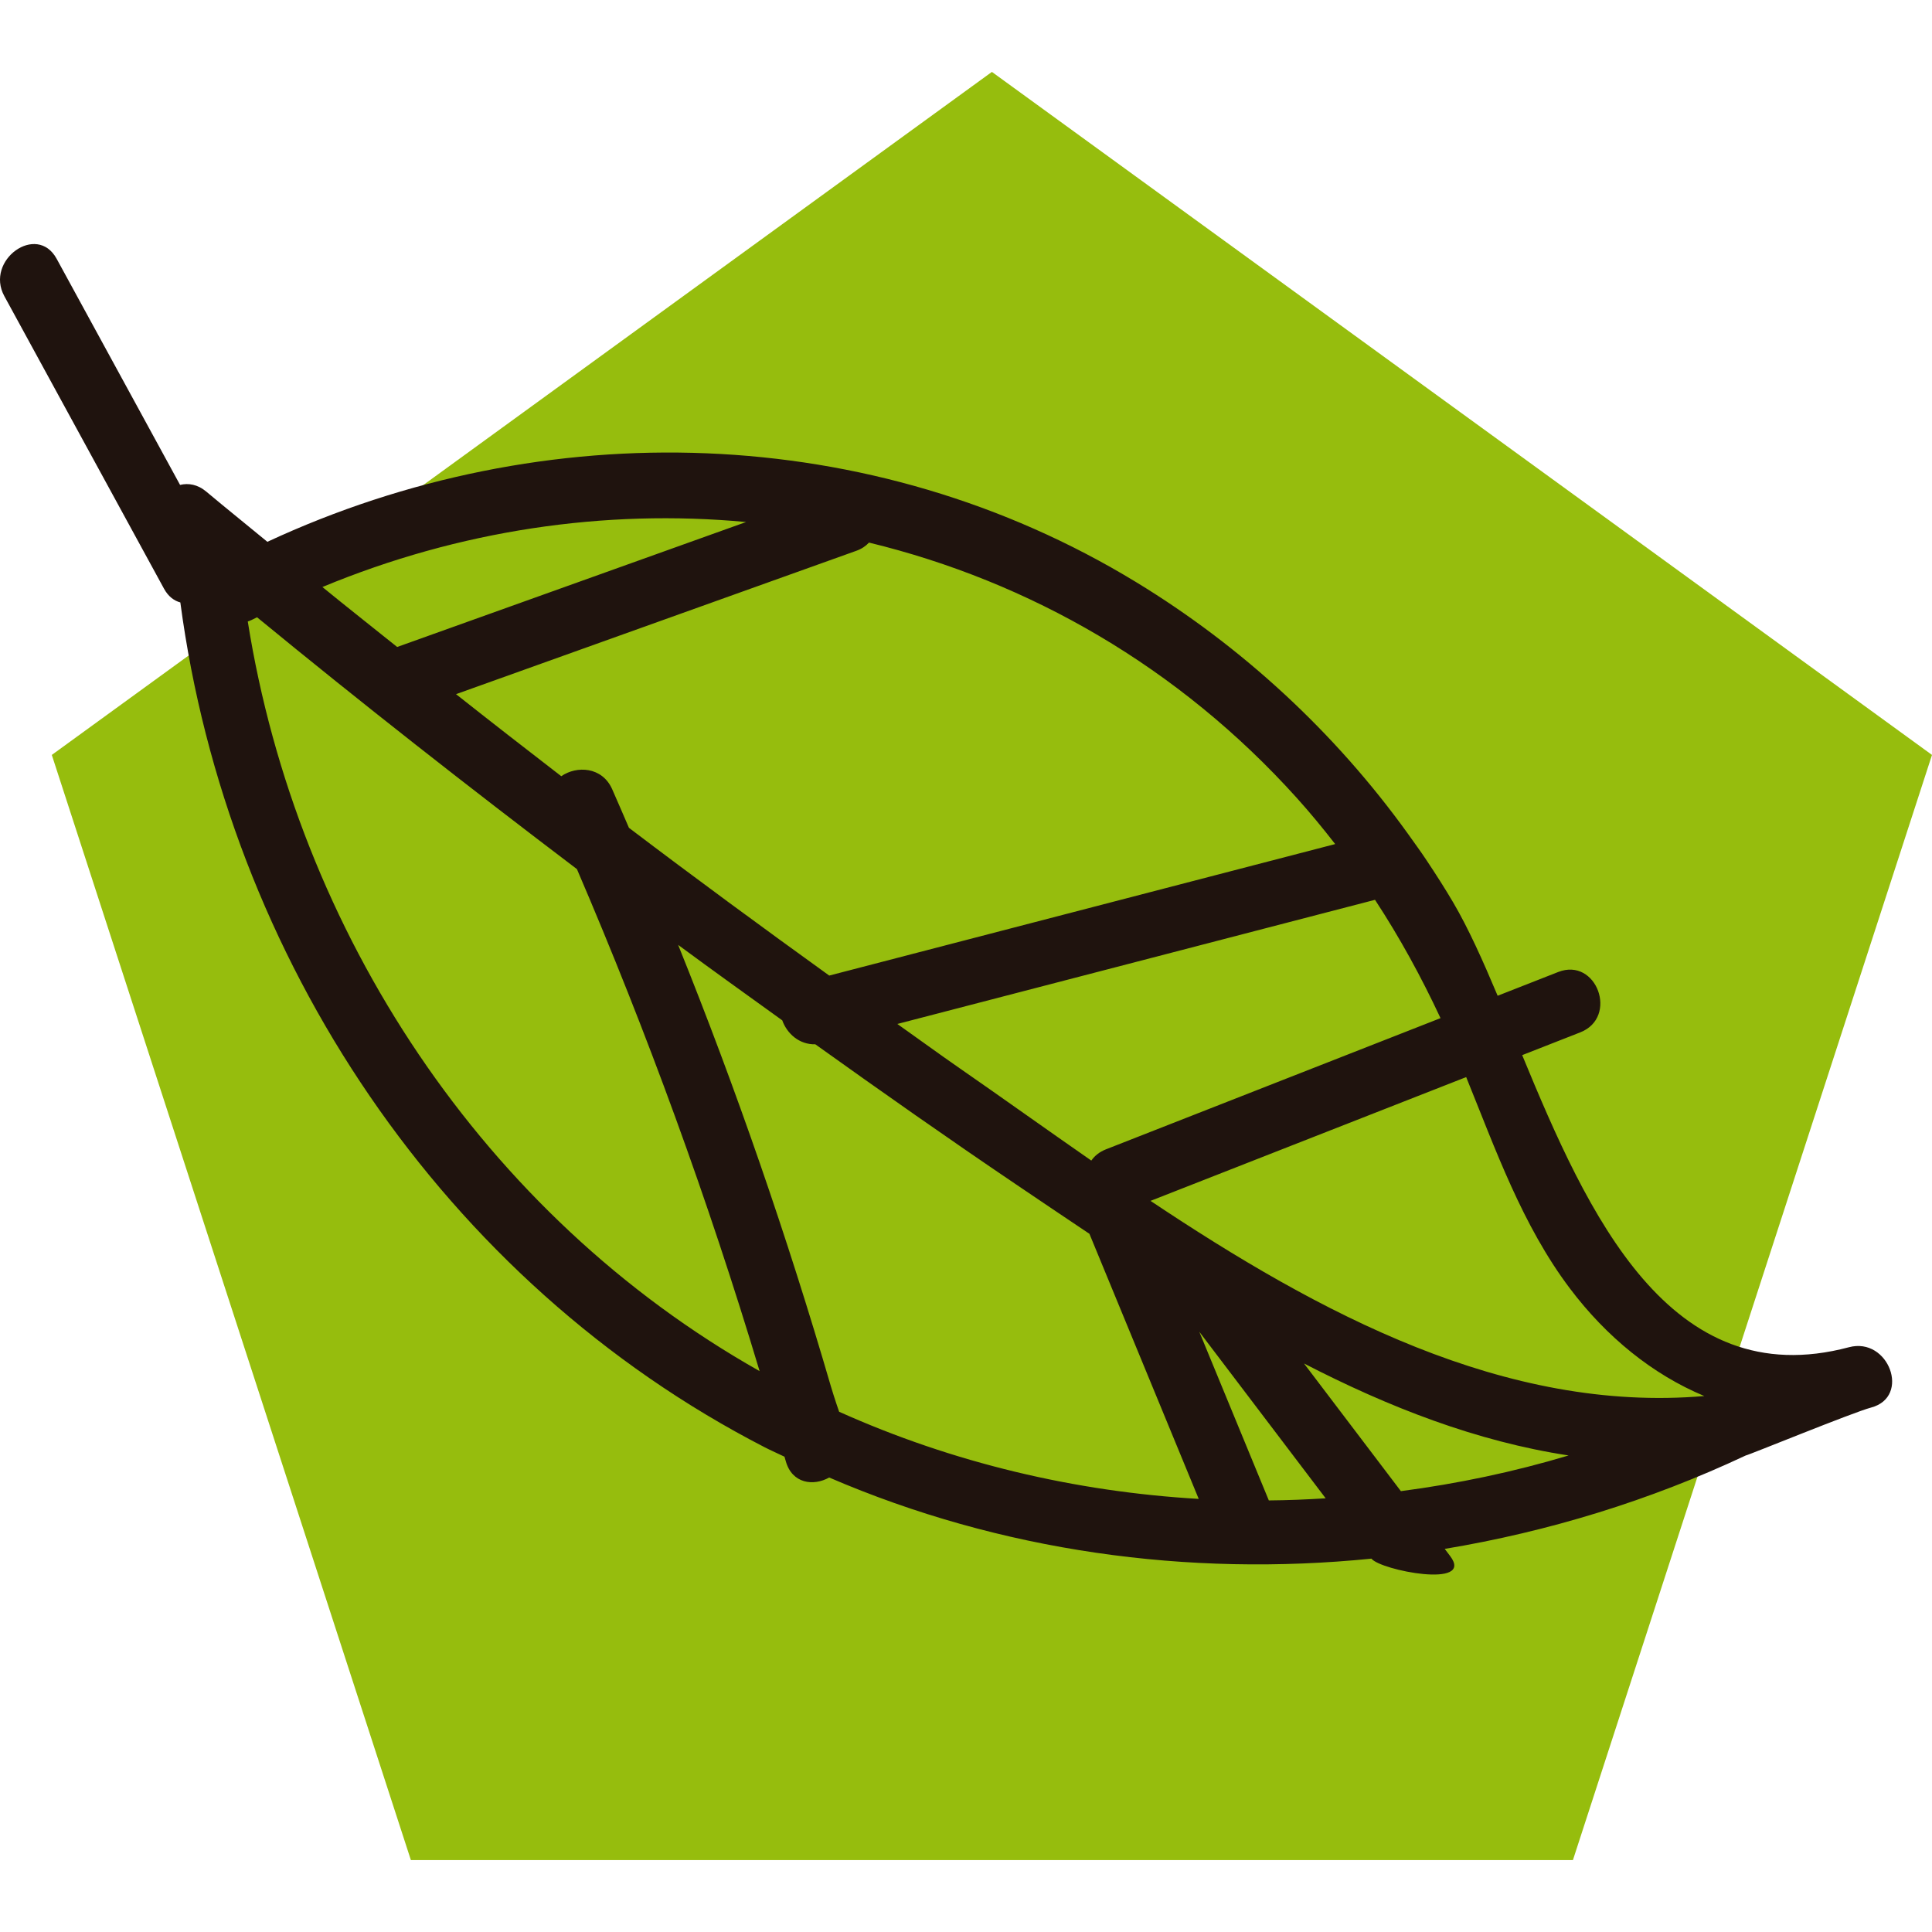
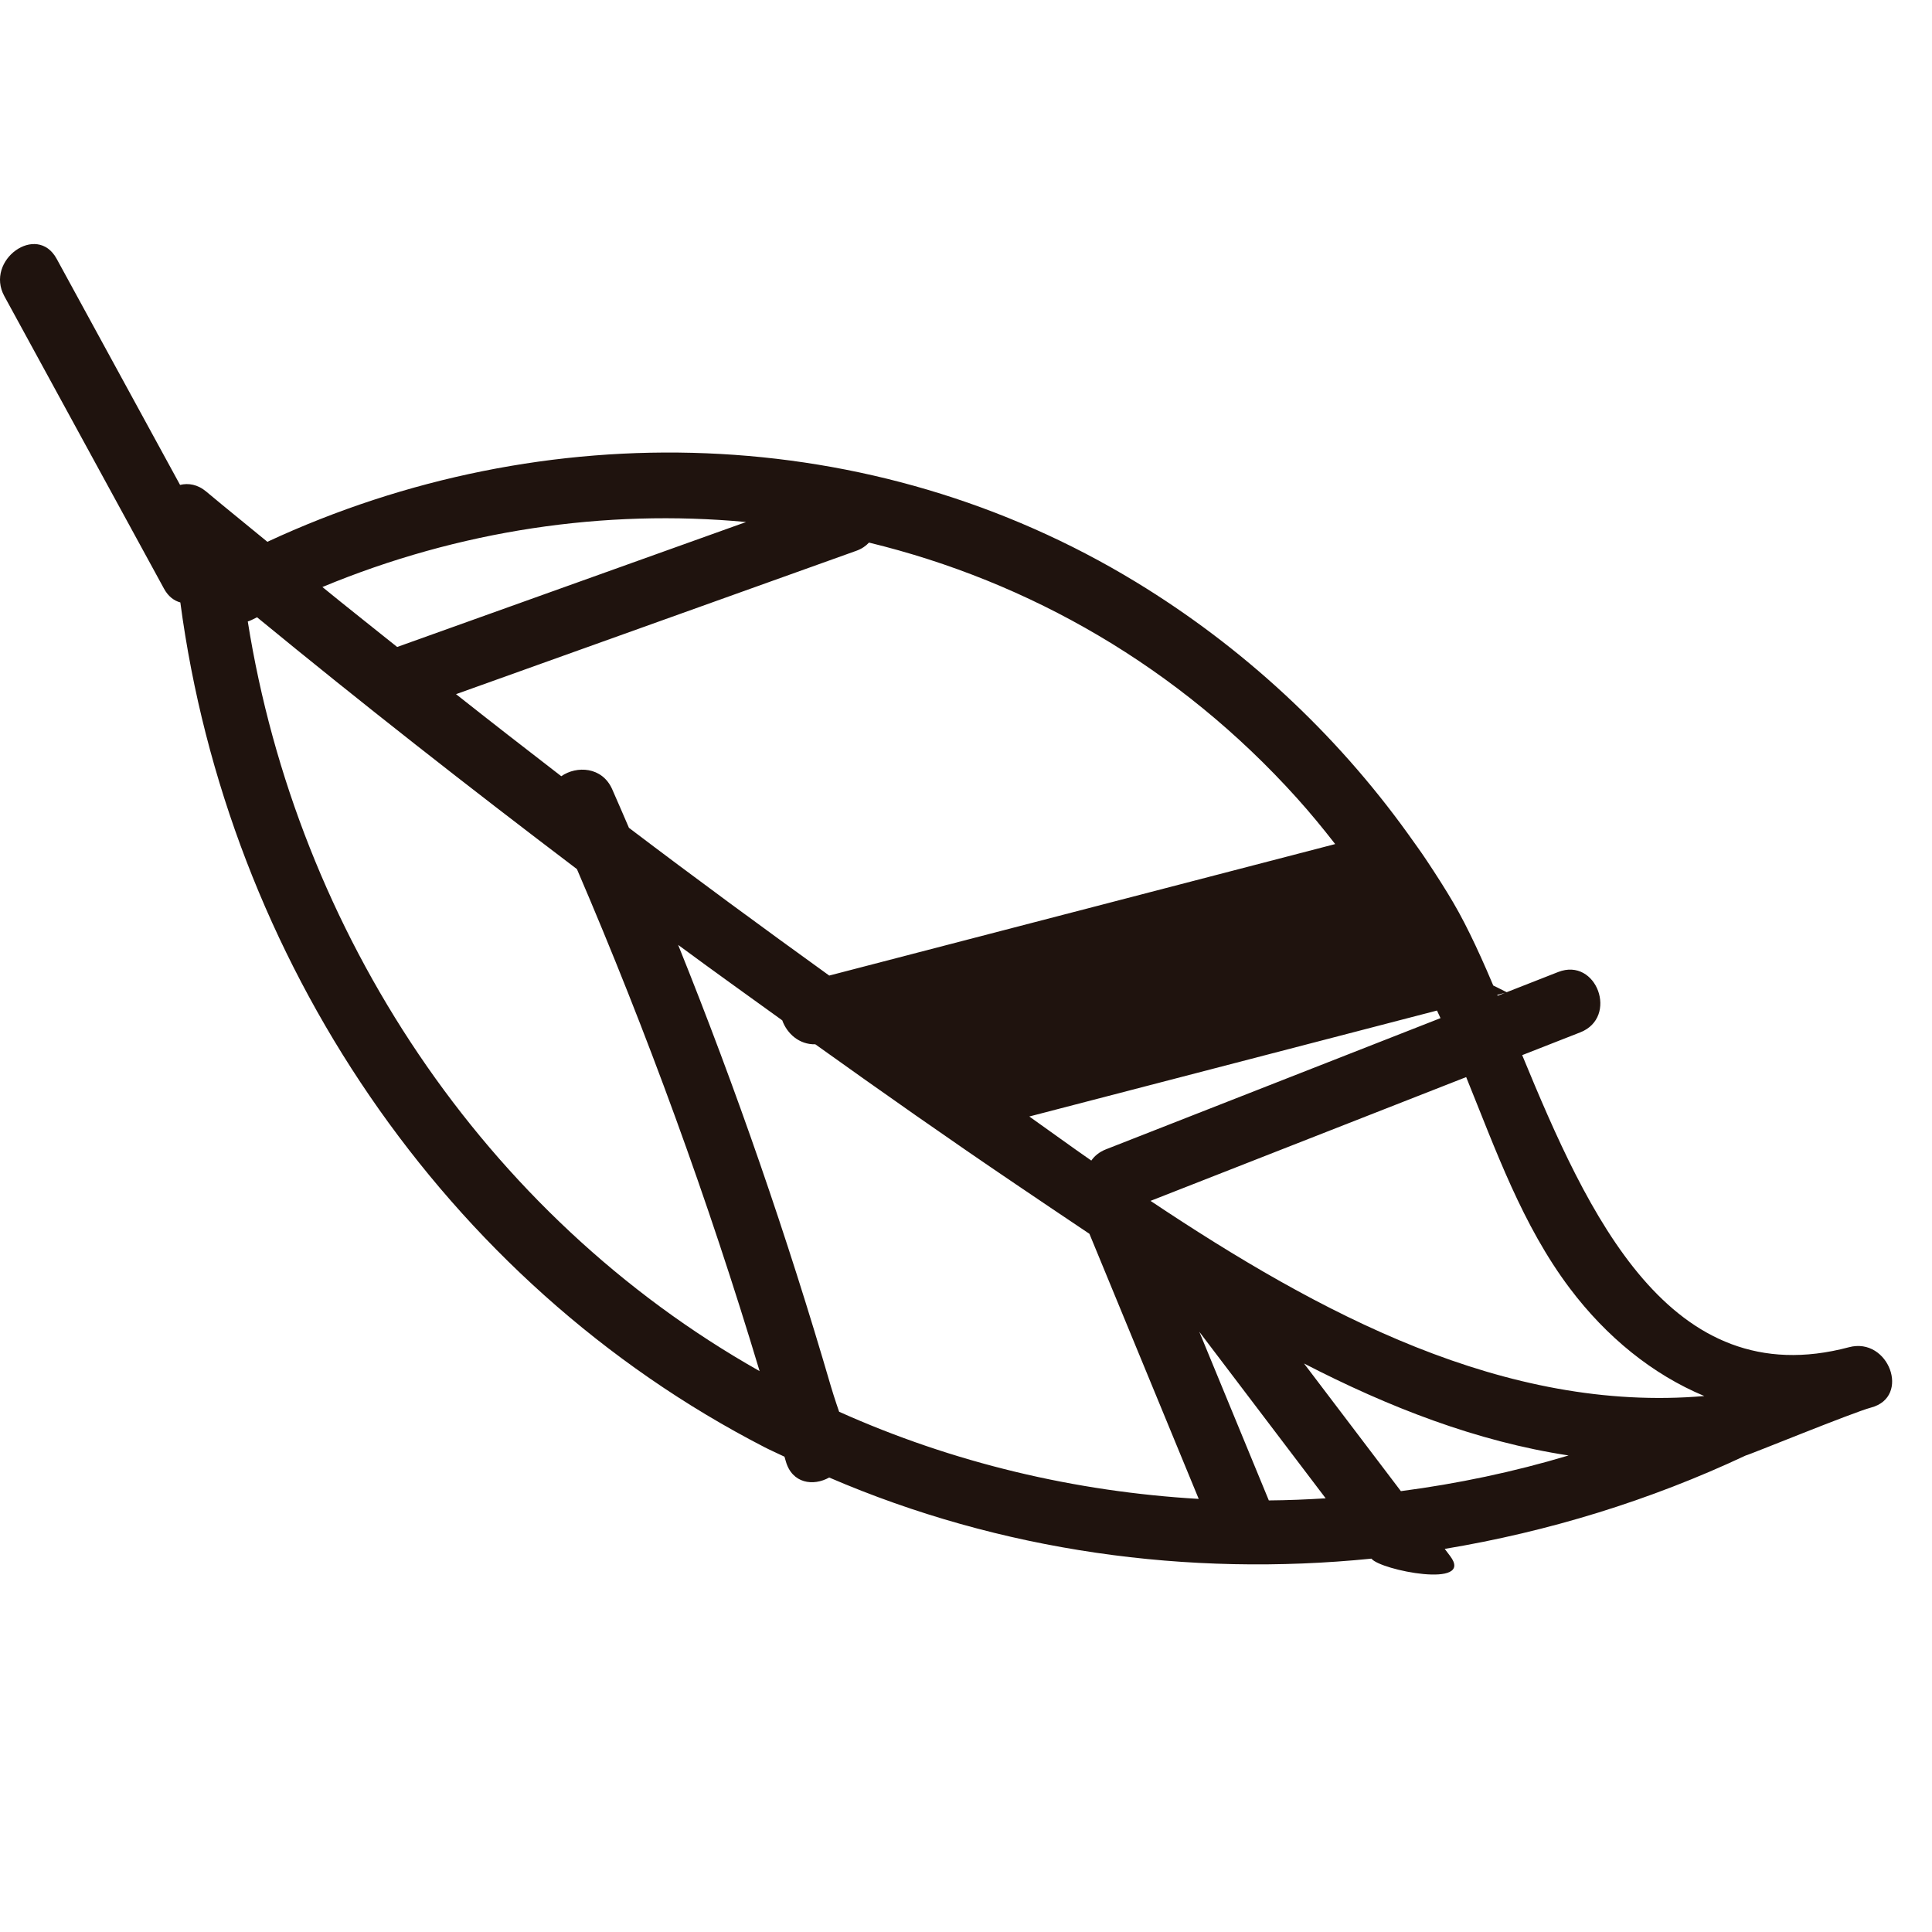
<svg xmlns="http://www.w3.org/2000/svg" version="1.1" id="Layer_1" x="0px" y="0px" width="128px" height="128px" viewBox="0 0 128 128" style="enable-background:new 0 0 128 128;" xml:space="preserve">
  <style type="text/css">
	.st0{fill:#96BD0D;}
	.st1{fill:#1F130E;}
</style>
-   <polygon class="st0" points="65.716,4.764 3.432,50.016 27.222,123.236 104.21,123.236   128,50.016 " />
-   <path class="st1" d="M122.5,89.257c-11.897,3.165-17.307-8.815-21.651-19.352  c1.282-0.503,2.564-1.005,3.846-1.508c2.552-1.001,1.088-4.999-1.464-3.998  c-1.336,0.524-2.672,1.048-4.008,1.572c-0.977-2.324-1.933-4.456-2.939-6.171  c-0.547-0.932-1.131-1.841-1.729-2.741c-0.492-0.746-0.754-1.074-1.276-1.82  c-4.811-6.691-10.984-12.399-18.022-16.68  C57.758,27.91,36.078,27.357,17.714,35.896c-1.345-1.113-2.71-2.202-4.047-3.325  c-0.571-0.479-1.184-0.578-1.737-0.444c-2.726-4.994-5.451-9.988-8.177-14.982  c-1.31-2.401-4.765,0.096-3.466,2.475c3.527,6.461,7.053,12.923,10.58,19.384  c0.283,0.518,0.668,0.797,1.081,0.91c3.127,23.53,17.422,45.013,38.725,55.977  c0.429,0.221,0.869,0.408,1.301,0.619c0.028,0.099,0.058,0.197,0.086,0.296  c0.416,1.491,1.83,1.671,2.876,1.083c11.372,4.9,23.775,6.598,35.926,5.375  c0.582,0.766,6.871,2.012,5.211-0.176c-0.119-0.157-0.238-0.313-0.356-0.47  c6.863-1.141,13.592-3.203,19.941-6.188c0.221-0.035,7.093-2.853,8.307-3.176  C126.616,92.55,125.127,88.558,122.5,89.257z M92.812,98.792  c-2.139-2.819-4.278-5.639-6.418-8.458c5.603,2.893,11.437,5.167,17.529,6.094  C100.286,97.52,96.566,98.3,92.812,98.792z M84.063,99.407  c-1.536-3.725-3.071-7.45-4.607-11.175c2.791,3.678,5.582,7.357,8.373,11.035  C86.574,99.344,85.319,99.398,84.063,99.407z M55.594,93.532  c0,0-0.31-0.886-0.546-1.685c-2.894-9.922-6.26-19.671-10.119-29.245  c2.284,1.687,4.595,3.338,6.898,4.999c0.31,0.871,1.122,1.615,2.189,1.586  c4.401,3.149,8.828,6.261,13.314,9.292c1.593,1.076,3.21,2.171,4.847,3.264  c2.414,5.854,4.827,11.709,7.241,17.563C71.244,98.83,63.149,96.923,55.594,93.532  z M38.223,57.581c4.664,10.861,8.702,21.944,12.103,33.259  C32.043,80.526,19.69,61.753,16.416,41.175c0.084-0.032,0.167-0.056,0.254-0.101  c0.119-0.062,0.241-0.117,0.36-0.178C23.98,46.604,31.059,52.15,38.223,57.581z   M49.43,34.585c-7.705,2.76-15.411,5.52-23.117,8.279  c-1.651-1.325-3.314-2.633-4.953-3.972C30.415,35.131,40.06,33.71,49.43,34.585  z M88.459,55.922c-11.173,2.904-22.347,5.808-33.52,8.712  c-4.46-3.214-8.891-6.467-13.27-9.789c-0.371-0.854-0.734-1.711-1.113-2.563  c-0.663-1.489-2.351-1.564-3.371-0.856c-2.333-1.8-4.661-3.607-6.972-5.436  c8.84-3.166,17.68-6.332,26.52-9.498c0.358-0.128,0.631-0.319,0.841-0.544  c10.62,2.577,20.524,8.237,28.346,16.922  C86.813,53.861,87.652,54.883,88.459,55.922z M95.438,67.454L73.268,76.148  c-0.438,0.172-0.749,0.435-0.966,0.743c-3.002-2.085-5.922-4.176-8.743-6.131  c-1.381-0.957-2.736-1.951-4.108-2.92c10.549-2.742,21.098-5.484,31.647-8.225  C92.729,62.104,94.161,64.719,95.438,67.454z M112.914,92.491  c-13.19,1.132-25.5-5.459-36.689-12.93c6.971-2.734,13.942-5.467,20.913-8.201  c1.96,4.825,3.714,9.813,6.872,14.003C106.432,88.576,109.484,91.06,112.914,92.491  z" />
+   <path class="st1" d="M122.5,89.257c-11.897,3.165-17.307-8.815-21.651-19.352  c1.282-0.503,2.564-1.005,3.846-1.508c2.552-1.001,1.088-4.999-1.464-3.998  c-1.336,0.524-2.672,1.048-4.008,1.572c-0.977-2.324-1.933-4.456-2.939-6.171  c-0.547-0.932-1.131-1.841-1.729-2.741c-0.492-0.746-0.754-1.074-1.276-1.82  c-4.811-6.691-10.984-12.399-18.022-16.68  C57.758,27.91,36.078,27.357,17.714,35.896c-1.345-1.113-2.71-2.202-4.047-3.325  c-0.571-0.479-1.184-0.578-1.737-0.444c-2.726-4.994-5.451-9.988-8.177-14.982  c-1.31-2.401-4.765,0.096-3.466,2.475c3.527,6.461,7.053,12.923,10.58,19.384  c0.283,0.518,0.668,0.797,1.081,0.91c3.127,23.53,17.422,45.013,38.725,55.977  c0.429,0.221,0.869,0.408,1.301,0.619c0.028,0.099,0.058,0.197,0.086,0.296  c0.416,1.491,1.83,1.671,2.876,1.083c11.372,4.9,23.775,6.598,35.926,5.375  c0.582,0.766,6.871,2.012,5.211-0.176c-0.119-0.157-0.238-0.313-0.356-0.47  c6.863-1.141,13.592-3.203,19.941-6.188c0.221-0.035,7.093-2.853,8.307-3.176  C126.616,92.55,125.127,88.558,122.5,89.257z M92.812,98.792  c-2.139-2.819-4.278-5.639-6.418-8.458c5.603,2.893,11.437,5.167,17.529,6.094  C100.286,97.52,96.566,98.3,92.812,98.792z M84.063,99.407  c-1.536-3.725-3.071-7.45-4.607-11.175c2.791,3.678,5.582,7.357,8.373,11.035  C86.574,99.344,85.319,99.398,84.063,99.407z M55.594,93.532  c0,0-0.31-0.886-0.546-1.685c-2.894-9.922-6.26-19.671-10.119-29.245  c2.284,1.687,4.595,3.338,6.898,4.999c0.31,0.871,1.122,1.615,2.189,1.586  c4.401,3.149,8.828,6.261,13.314,9.292c1.593,1.076,3.21,2.171,4.847,3.264  c2.414,5.854,4.827,11.709,7.241,17.563C71.244,98.83,63.149,96.923,55.594,93.532  z M38.223,57.581c4.664,10.861,8.702,21.944,12.103,33.259  C32.043,80.526,19.69,61.753,16.416,41.175c0.084-0.032,0.167-0.056,0.254-0.101  c0.119-0.062,0.241-0.117,0.36-0.178C23.98,46.604,31.059,52.15,38.223,57.581z   M49.43,34.585c-7.705,2.76-15.411,5.52-23.117,8.279  c-1.651-1.325-3.314-2.633-4.953-3.972C30.415,35.131,40.06,33.71,49.43,34.585  z M88.459,55.922c-11.173,2.904-22.347,5.808-33.52,8.712  c-4.46-3.214-8.891-6.467-13.27-9.789c-0.371-0.854-0.734-1.711-1.113-2.563  c-0.663-1.489-2.351-1.564-3.371-0.856c-2.333-1.8-4.661-3.607-6.972-5.436  c8.84-3.166,17.68-6.332,26.52-9.498c0.358-0.128,0.631-0.319,0.841-0.544  c10.62,2.577,20.524,8.237,28.346,16.922  C86.813,53.861,87.652,54.883,88.459,55.922z M95.438,67.454L73.268,76.148  c-0.438,0.172-0.749,0.435-0.966,0.743c-1.381-0.957-2.736-1.951-4.108-2.92c10.549-2.742,21.098-5.484,31.647-8.225  C92.729,62.104,94.161,64.719,95.438,67.454z M112.914,92.491  c-13.19,1.132-25.5-5.459-36.689-12.93c6.971-2.734,13.942-5.467,20.913-8.201  c1.96,4.825,3.714,9.813,6.872,14.003C106.432,88.576,109.484,91.06,112.914,92.491  z" />
</svg>